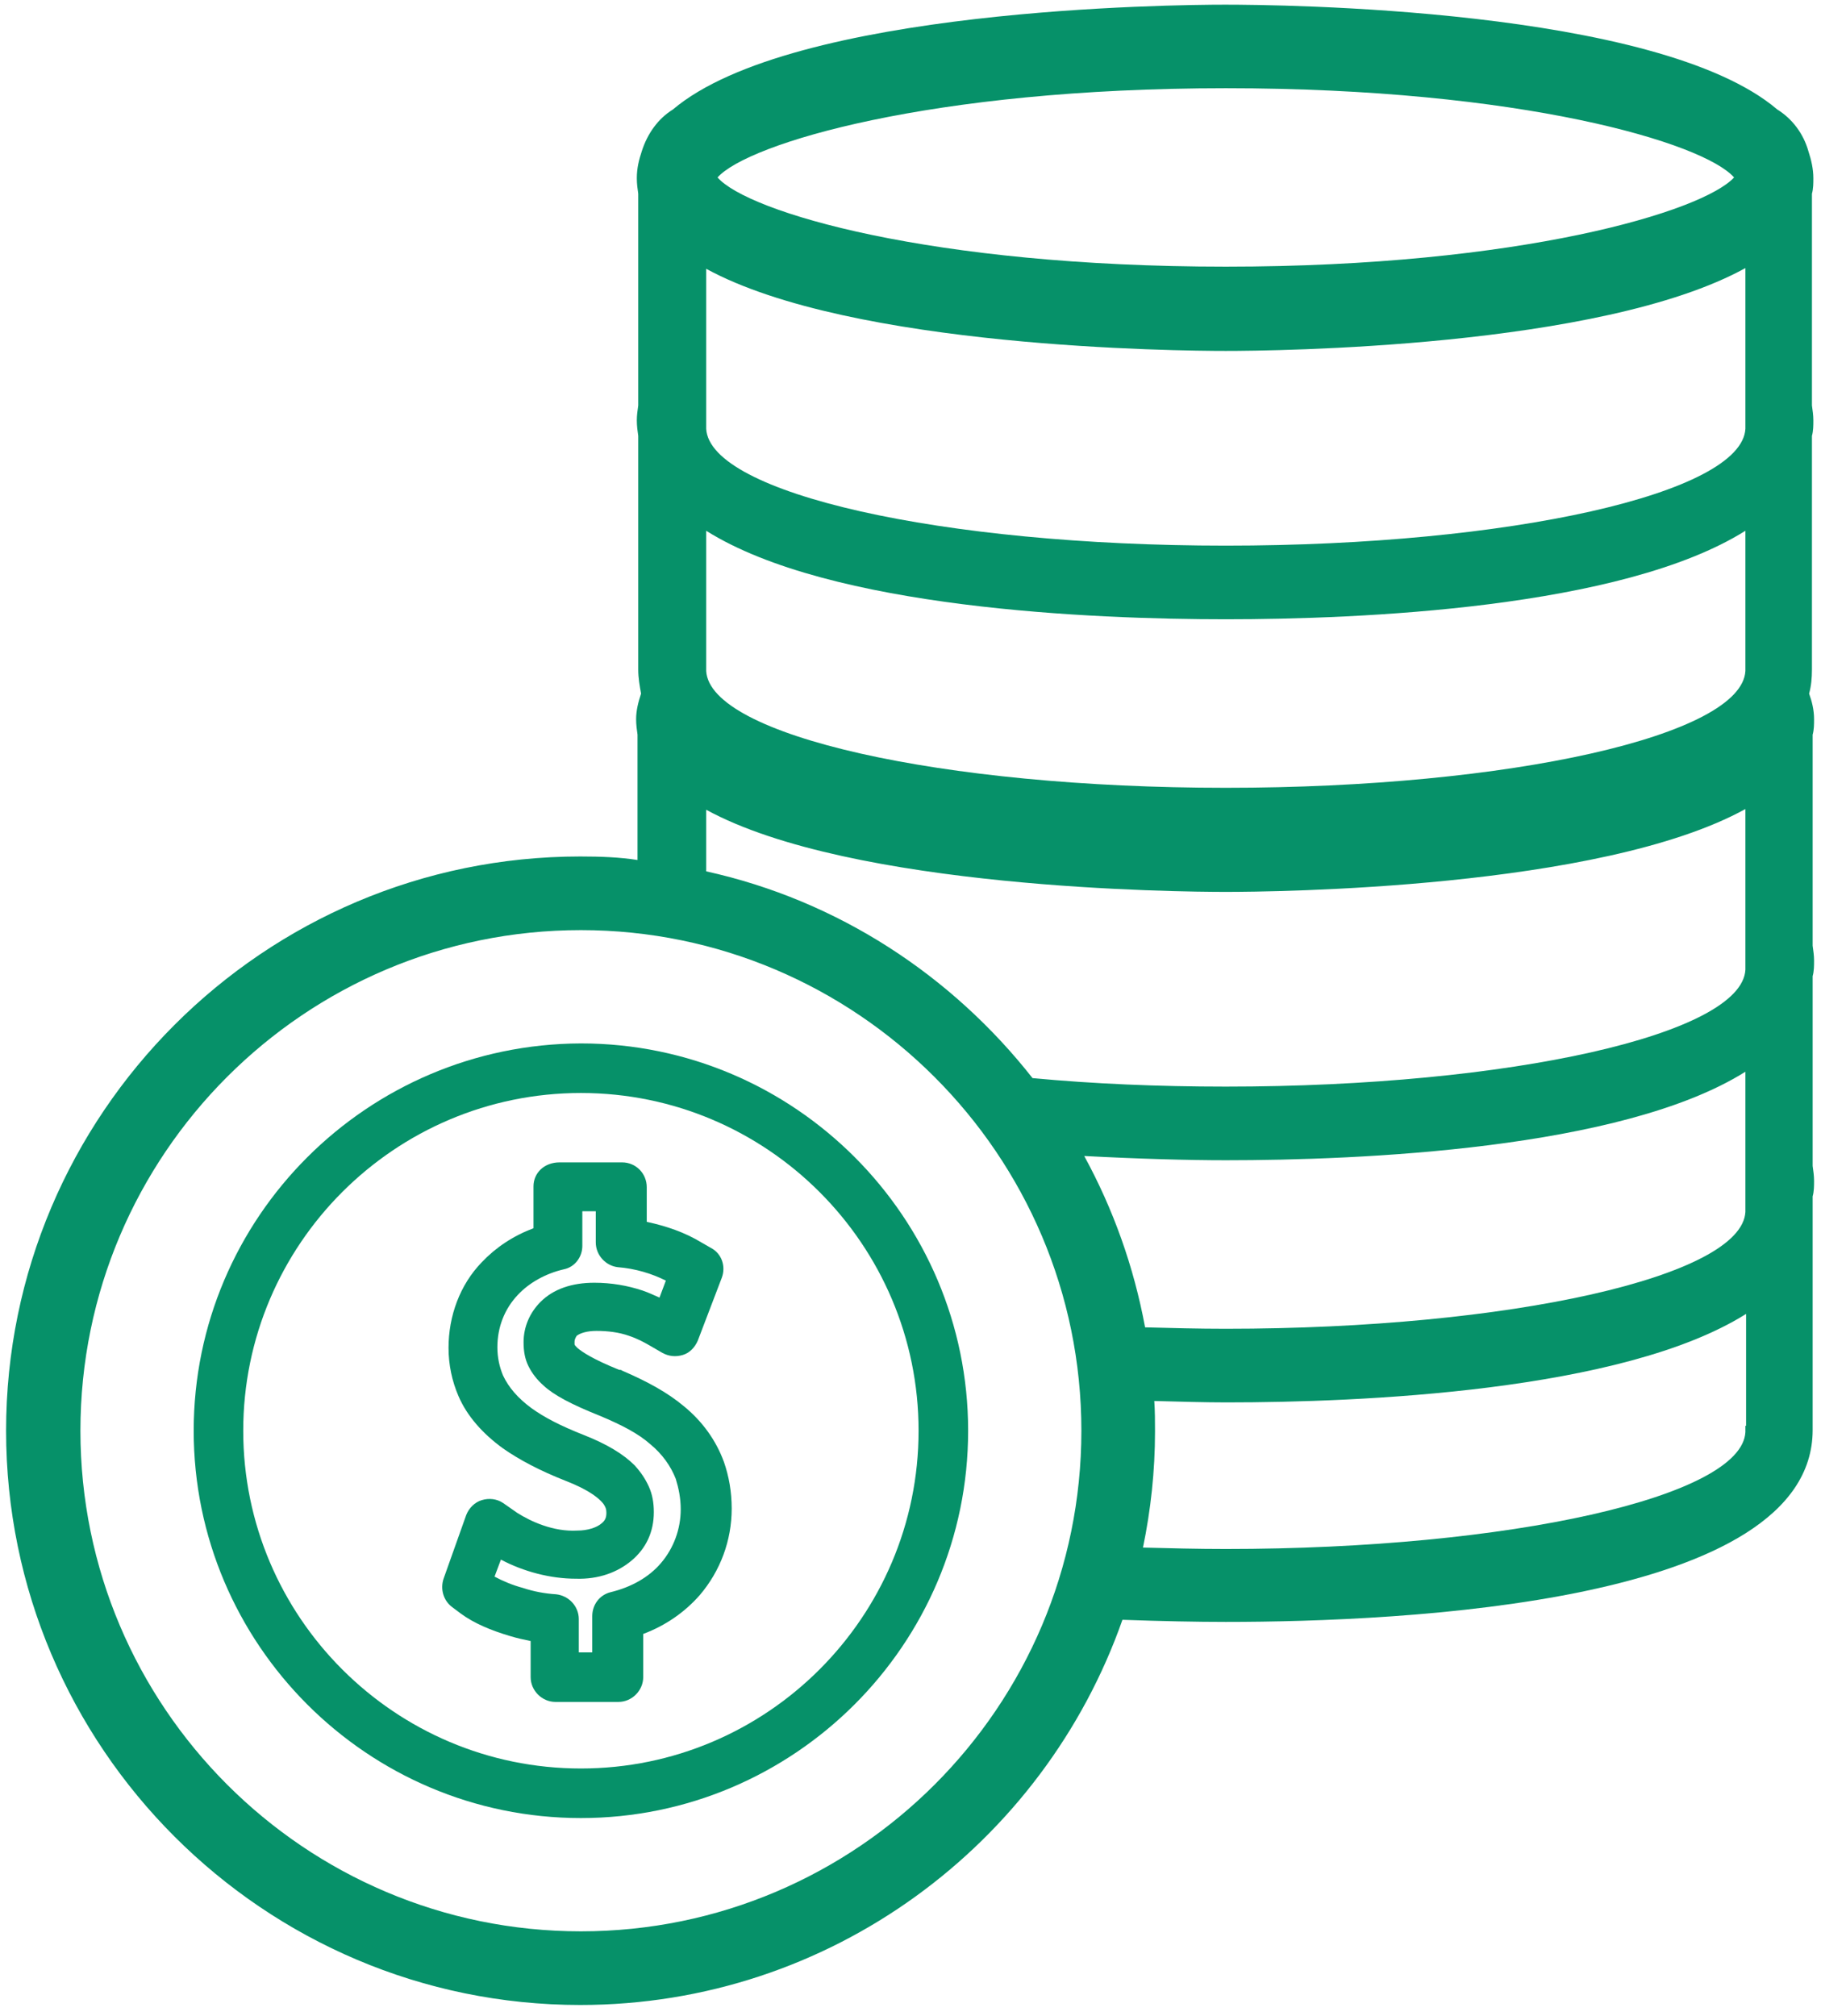
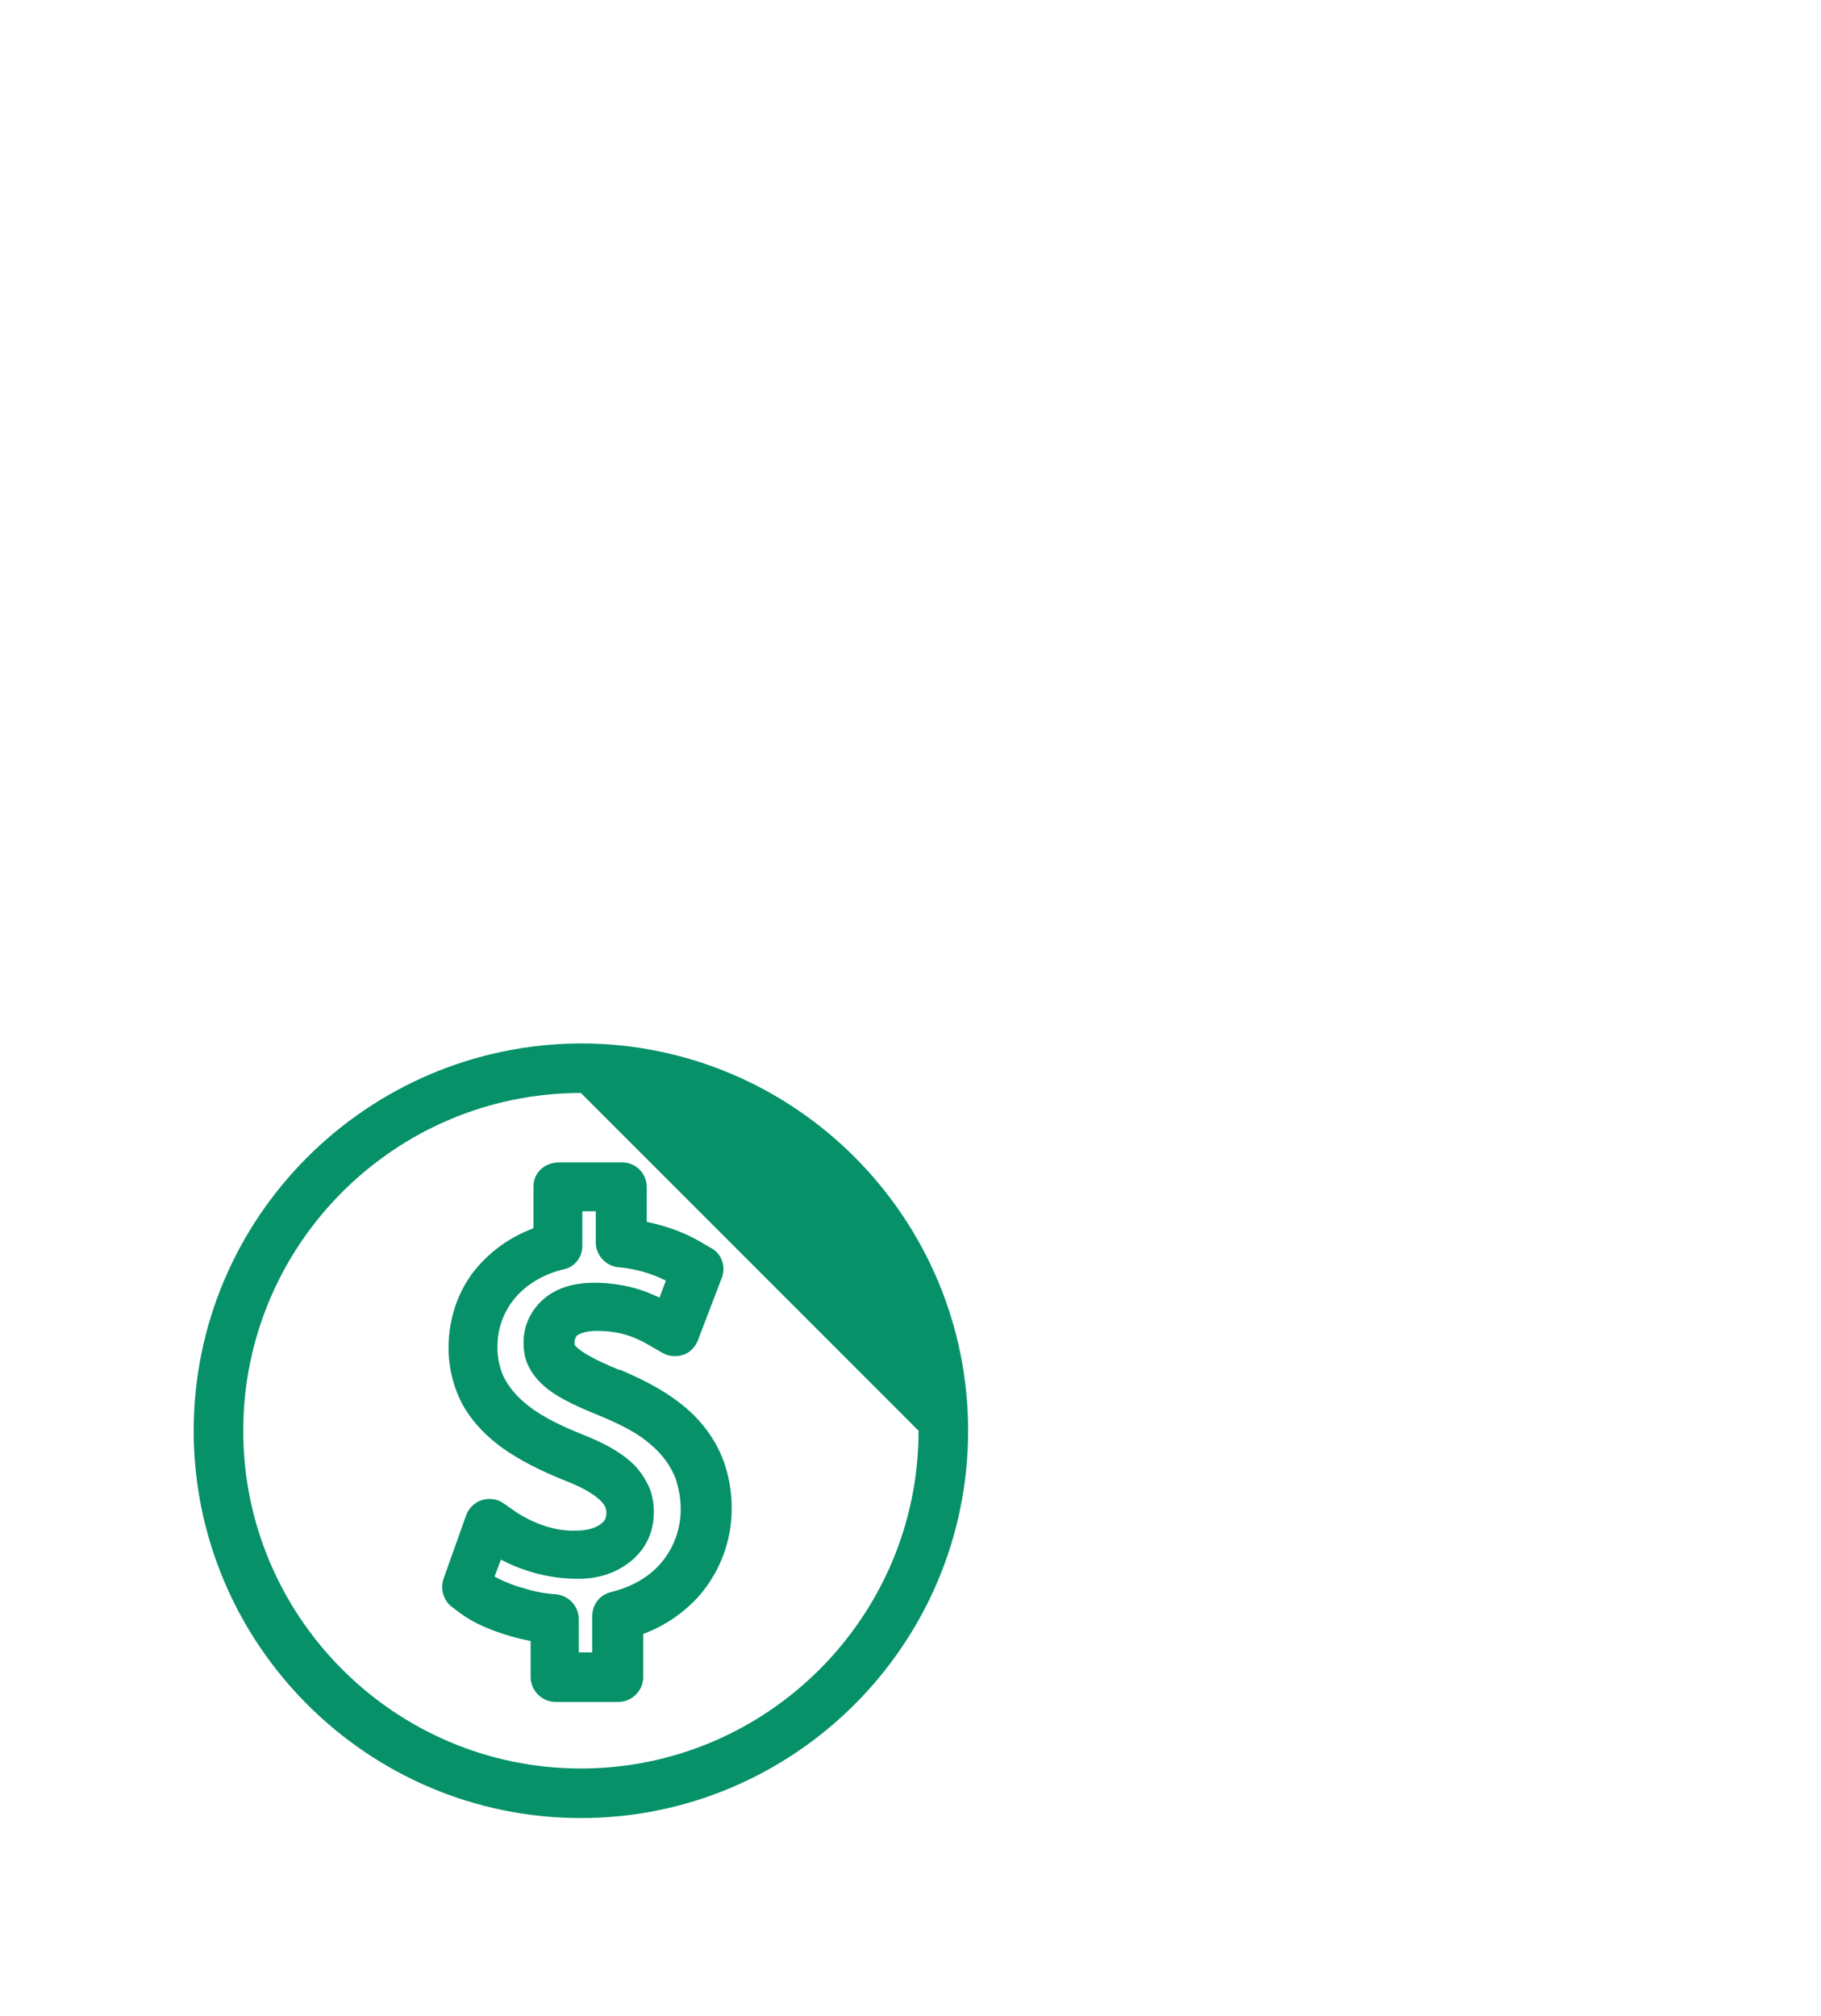
<svg xmlns="http://www.w3.org/2000/svg" width="131" height="145" viewBox="0 0 131 145" fill="none">
-   <path d="M41.738 61.598C18.974 61.598 0.438 80.135 0.438 102.898C0.438 125.662 18.974 144.198 41.738 144.198C59.766 144.198 75.094 132.587 80.747 116.495C83.548 116.597 86.094 116.648 88.182 116.648C100.862 116.648 130.399 115.324 130.399 102.847C130.399 102.796 130.399 102.796 130.399 102.745C130.399 102.695 130.399 102.695 130.399 102.644V86.755V86.042C130.501 85.686 130.501 85.278 130.501 84.922C130.501 84.565 130.45 84.209 130.399 83.852V70.205C130.501 69.848 130.501 69.441 130.501 69.084C130.501 68.728 130.45 68.371 130.399 68.015V52.839C130.501 52.483 130.501 52.075 130.501 51.719C130.501 51.057 130.348 50.446 130.145 49.886C130.297 49.325 130.348 48.765 130.348 48.154C130.348 48.103 130.348 48.103 130.348 48.052C130.348 48.001 130.348 48.001 130.348 47.95V31.349C130.45 30.993 130.45 30.585 130.45 30.229C130.45 29.872 130.399 29.516 130.348 29.159V13.933C130.45 13.576 130.45 13.169 130.45 12.812C130.45 12.15 130.297 11.488 130.094 10.877C129.737 9.604 128.922 8.535 127.853 7.873C119.246 0.54 91.798 0.336 88.131 0.336C84.515 0.336 57.016 0.59 48.409 7.873C47.34 8.535 46.576 9.604 46.169 10.877C45.965 11.488 45.812 12.1 45.812 12.812C45.812 13.22 45.863 13.576 45.914 13.933V29.159C45.863 29.516 45.812 29.872 45.812 30.229C45.812 30.636 45.863 30.993 45.914 31.349V47.95C45.914 48.001 45.914 48.001 45.914 48.052C45.914 48.103 45.914 48.103 45.914 48.154C45.914 48.765 46.016 49.325 46.117 49.886C45.914 50.497 45.761 51.108 45.761 51.719C45.761 52.126 45.812 52.483 45.863 52.839V61.853C44.59 61.649 43.215 61.598 41.738 61.598ZM125.561 102.542C125.561 102.644 125.561 102.745 125.561 102.847C125.561 102.898 125.561 102.949 125.561 103C125.307 107.634 108.654 111.403 88.182 111.403C86.145 111.403 84.159 111.352 82.224 111.301C82.784 108.602 83.09 105.801 83.09 102.949C83.09 102.236 83.089 101.472 83.038 100.759C84.923 100.81 86.705 100.861 88.233 100.861C97.756 100.861 116.7 100.097 125.612 94.496V102.542H125.561ZM125.561 86.704C125.561 86.806 125.561 86.908 125.561 87.01C125.561 87.061 125.561 87.112 125.561 87.162C125.307 91.797 108.654 95.565 88.182 95.565C86.196 95.565 84.261 95.514 82.376 95.463C81.562 91.084 80.085 86.959 77.997 83.139C81.867 83.343 85.432 83.445 88.182 83.445C97.705 83.445 116.65 82.681 125.561 77.079V86.704ZM125.561 47.798C125.561 47.9 125.561 48.001 125.561 48.103C125.561 48.154 125.561 48.205 125.561 48.256C125.307 52.89 108.654 56.659 88.182 56.659C67.71 56.659 51.057 52.89 50.803 48.256C50.803 48.154 50.803 48.052 50.803 48.001C50.803 47.95 50.803 47.9 50.803 47.849V38.173C59.715 43.775 78.659 44.538 88.182 44.538C97.705 44.538 116.65 43.775 125.561 38.173V47.798ZM88.182 6.345C109.418 6.345 122.557 10.266 124.746 12.762C122.506 15.206 109.367 19.178 88.182 19.178C66.946 19.178 53.807 15.257 51.618 12.762C53.807 10.317 66.946 6.345 88.182 6.345ZM88.182 25.238C91.543 25.238 115.122 25.034 125.561 19.28V30.381C125.561 30.483 125.561 30.585 125.561 30.687C125.561 30.738 125.561 30.789 125.561 30.84C125.307 35.474 108.654 39.242 88.182 39.242C67.71 39.242 51.057 35.474 50.803 30.84C50.803 30.738 50.803 30.636 50.803 30.585C50.803 30.534 50.803 30.483 50.803 30.433V19.331C61.242 25.034 84.821 25.238 88.182 25.238ZM88.182 64.145C91.543 64.145 115.122 63.941 125.561 58.186V69.288C125.561 69.39 125.561 69.492 125.561 69.593C125.561 69.644 125.561 69.695 125.561 69.746C125.307 74.38 108.654 78.149 88.182 78.149C83.293 78.149 78.608 77.945 74.279 77.538C68.474 70.154 60.275 64.756 50.803 62.668V58.237C61.242 63.941 84.821 64.145 88.182 64.145ZM77.793 102.898C77.793 122.759 61.65 138.902 41.789 138.902C21.928 138.902 5.785 122.759 5.785 102.898C5.785 83.038 21.928 66.894 41.789 66.894C61.599 66.894 77.793 83.038 77.793 102.898Z" fill="#069169" />
-   <path d="M13.934 102.899C13.934 118.227 26.41 130.755 41.79 130.755C57.119 130.755 69.646 118.278 69.646 102.899C69.646 87.57 57.169 75.043 41.79 75.043C26.41 75.094 13.934 87.57 13.934 102.899ZM66.081 102.899C66.081 116.292 55.183 127.19 41.79 127.19C28.397 127.19 17.498 116.292 17.498 102.899C17.498 89.506 28.397 78.608 41.79 78.608C55.183 78.608 66.081 89.506 66.081 102.899Z" fill="#069169" />
+   <path d="M13.934 102.899C13.934 118.227 26.41 130.755 41.79 130.755C57.119 130.755 69.646 118.278 69.646 102.899C69.646 87.57 57.169 75.043 41.79 75.043C26.41 75.094 13.934 87.57 13.934 102.899ZM66.081 102.899C66.081 116.292 55.183 127.19 41.79 127.19C28.397 127.19 17.498 116.292 17.498 102.899C17.498 89.506 28.397 78.608 41.79 78.608Z" fill="#069169" />
  <path d="M38.378 85.329V88.334C36.901 88.894 35.679 89.709 34.66 90.778C33.082 92.408 32.267 94.648 32.267 96.94C32.267 98.162 32.521 99.334 32.98 100.403C33.591 101.829 34.711 103.102 36.188 104.171C37.359 104.986 38.785 105.75 40.721 106.514C42.299 107.125 42.961 107.685 43.216 107.94C43.419 108.143 43.47 108.245 43.521 108.347C43.572 108.449 43.623 108.551 43.623 108.805C43.623 109.162 43.521 109.366 43.267 109.569C42.91 109.875 42.248 110.079 41.535 110.079C39.804 110.18 38.174 109.417 37.207 108.805L36.188 108.093C35.73 107.787 35.17 107.736 34.66 107.889C34.151 108.042 33.744 108.449 33.54 108.958L31.91 113.541C31.656 114.305 31.91 115.12 32.522 115.578L33.133 116.037C34.1 116.75 35.322 117.259 36.697 117.666C37.207 117.819 37.665 117.921 38.174 118.023V120.62C38.174 121.588 38.989 122.402 39.957 122.402H44.489C45.457 122.402 46.272 121.588 46.272 120.62V117.514C47.901 116.902 49.276 115.935 50.346 114.713C51.822 112.981 52.637 110.792 52.637 108.5C52.637 107.278 52.433 106.157 52.077 105.139C51.517 103.611 50.549 102.236 49.174 101.116C48.003 100.148 46.628 99.384 44.743 98.57C44.693 98.519 44.642 98.519 44.54 98.519C42.656 97.755 41.892 97.246 41.535 96.94C41.434 96.838 41.332 96.736 41.332 96.685C41.332 96.685 41.332 96.584 41.332 96.482C41.332 96.38 41.383 96.227 41.484 96.074C41.739 95.871 42.248 95.718 42.91 95.718C43.725 95.718 44.54 95.82 45.253 96.074C45.864 96.278 46.322 96.533 46.679 96.736L47.646 97.296C48.105 97.551 48.614 97.602 49.123 97.449C49.633 97.296 49.989 96.889 50.193 96.431L51.924 91.898C52.23 91.084 51.924 90.167 51.16 89.76L50.447 89.352C49.276 88.639 47.952 88.181 46.526 87.876V85.38C46.526 84.412 45.762 83.598 44.743 83.598H40.262C39.142 83.598 38.378 84.362 38.378 85.329ZM41.892 89.607V87.112H42.859V89.352C42.859 90.269 43.572 91.033 44.438 91.135C45.711 91.236 46.883 91.593 47.901 92.102L47.443 93.324C47.086 93.171 46.679 92.968 46.221 92.815C45.151 92.459 43.98 92.255 42.758 92.255C41.128 92.255 39.804 92.713 38.887 93.63C38.123 94.394 37.665 95.412 37.665 96.533C37.665 97.195 37.767 97.755 38.022 98.264C38.276 98.773 38.633 99.232 39.091 99.639C39.855 100.352 41.128 101.014 43.165 101.829C44.743 102.491 45.915 103.102 46.781 103.866C47.646 104.579 48.257 105.444 48.614 106.361C48.818 107.023 48.97 107.736 48.97 108.551C48.97 109.977 48.461 111.352 47.545 112.421C46.679 113.44 45.406 114.153 43.929 114.509C43.114 114.713 42.605 115.426 42.605 116.24V118.838H41.637V116.444C41.637 115.528 40.924 114.764 40.008 114.662C39.193 114.611 38.378 114.458 37.614 114.203C36.85 114 36.137 113.694 35.577 113.389L36.035 112.167C37.665 113.032 39.6 113.541 41.434 113.541C43.063 113.592 44.438 113.083 45.457 112.217C46.475 111.352 47.035 110.18 47.035 108.754C47.035 108.092 46.933 107.481 46.679 106.921C46.424 106.361 46.119 105.903 45.66 105.393C44.846 104.579 43.674 103.866 41.994 103.204C40.313 102.542 39.142 101.931 38.225 101.269C37.258 100.556 36.596 99.792 36.188 98.926C35.934 98.315 35.781 97.653 35.781 96.889C35.781 95.463 36.29 94.139 37.258 93.121C38.072 92.255 39.244 91.593 40.568 91.287C41.332 91.135 41.892 90.422 41.892 89.607Z" fill="#069169" />
</svg>